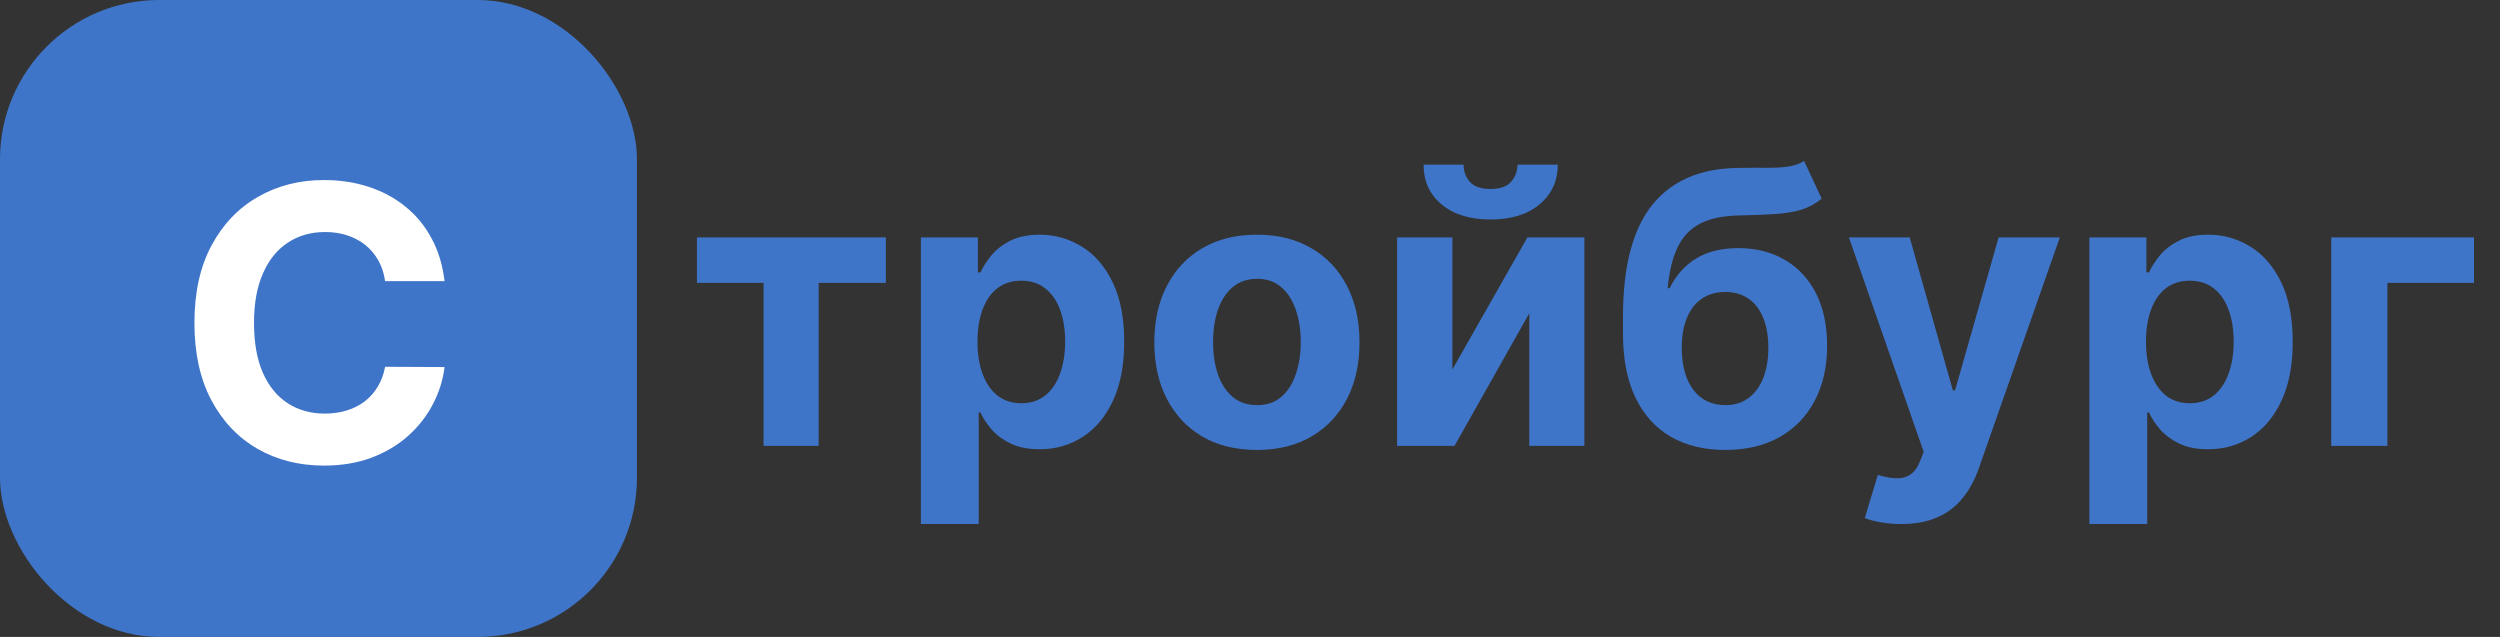
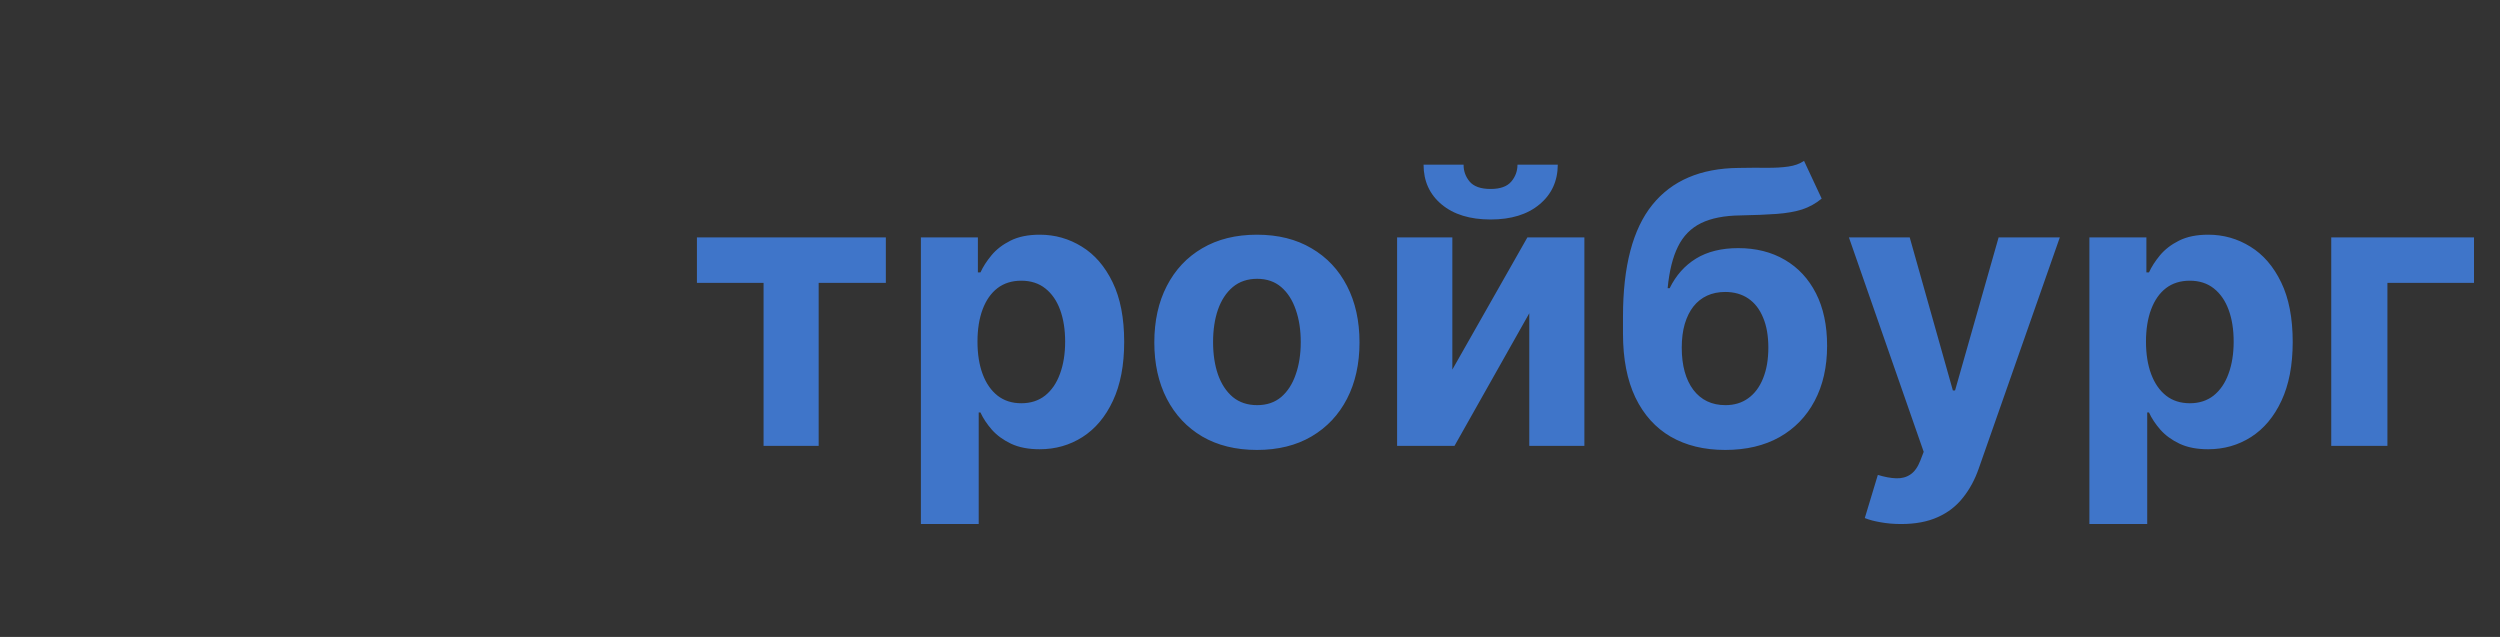
<svg xmlns="http://www.w3.org/2000/svg" width="157" height="40" viewBox="0 0 157 40" fill="none">
  <rect x="0" y="0" width="157" height="40" fill="#333333" stroke="none" />
  <path d="M43.767 17.764V14.909H55.631V17.764H51.412V28H47.952V17.764H43.767ZM57.832 32.909V14.909H61.411V17.108H61.573C61.732 16.756 61.962 16.398 62.264 16.034C62.57 15.665 62.968 15.358 63.457 15.114C63.951 14.864 64.565 14.739 65.298 14.739C66.252 14.739 67.133 14.989 67.94 15.489C68.746 15.983 69.391 16.73 69.874 17.73C70.357 18.724 70.599 19.972 70.599 21.472C70.599 22.932 70.363 24.165 69.891 25.171C69.425 26.171 68.789 26.929 67.982 27.446C67.181 27.957 66.283 28.213 65.289 28.213C64.585 28.213 63.985 28.097 63.491 27.864C63.002 27.631 62.602 27.338 62.289 26.986C61.977 26.628 61.738 26.267 61.573 25.903H61.462V32.909H57.832ZM61.386 21.454C61.386 22.233 61.494 22.912 61.709 23.491C61.925 24.071 62.238 24.523 62.647 24.847C63.056 25.165 63.553 25.324 64.138 25.324C64.729 25.324 65.229 25.162 65.638 24.838C66.048 24.509 66.357 24.054 66.567 23.474C66.783 22.889 66.891 22.216 66.891 21.454C66.891 20.699 66.786 20.034 66.576 19.46C66.366 18.886 66.056 18.438 65.647 18.114C65.238 17.79 64.735 17.628 64.138 17.628C63.548 17.628 63.048 17.784 62.639 18.097C62.235 18.409 61.925 18.852 61.709 19.426C61.494 20 61.386 20.676 61.386 21.454ZM78.934 28.256C77.61 28.256 76.465 27.974 75.499 27.412C74.539 26.844 73.798 26.054 73.275 25.043C72.752 24.026 72.491 22.847 72.491 21.506C72.491 20.153 72.752 18.972 73.275 17.96C73.798 16.943 74.539 16.153 75.499 15.591C76.465 15.023 77.61 14.739 78.934 14.739C80.258 14.739 81.4 15.023 82.36 15.591C83.326 16.153 84.07 16.943 84.593 17.96C85.116 18.972 85.377 20.153 85.377 21.506C85.377 22.847 85.116 24.026 84.593 25.043C84.07 26.054 83.326 26.844 82.36 27.412C81.4 27.974 80.258 28.256 78.934 28.256ZM78.951 25.443C79.553 25.443 80.056 25.273 80.46 24.932C80.863 24.585 81.167 24.114 81.371 23.517C81.582 22.921 81.687 22.241 81.687 21.48C81.687 20.719 81.582 20.04 81.371 19.443C81.167 18.847 80.863 18.375 80.46 18.028C80.056 17.682 79.553 17.509 78.951 17.509C78.343 17.509 77.832 17.682 77.417 18.028C77.008 18.375 76.698 18.847 76.488 19.443C76.283 20.04 76.181 20.719 76.181 21.48C76.181 22.241 76.283 22.921 76.488 23.517C76.698 24.114 77.008 24.585 77.417 24.932C77.832 25.273 78.343 25.443 78.951 25.443ZM91.207 23.21L95.92 14.909H99.499V28H96.039V19.673L91.343 28H87.738V14.909H91.207V23.21ZM95.298 10.341H97.829C97.823 11.375 97.44 12.207 96.678 12.838C95.923 13.469 94.9 13.784 93.61 13.784C92.315 13.784 91.289 13.469 90.533 12.838C89.778 12.207 89.4 11.375 89.4 10.341H91.914C91.908 10.733 92.033 11.085 92.289 11.398C92.55 11.71 92.991 11.867 93.61 11.867C94.212 11.867 94.644 11.713 94.906 11.406C95.167 11.099 95.298 10.744 95.298 10.341ZM113.293 10.102L114.401 12.472C114.032 12.778 113.623 13.006 113.174 13.153C112.725 13.296 112.188 13.389 111.563 13.435C110.944 13.48 110.188 13.511 109.296 13.528C108.285 13.54 107.461 13.702 106.825 14.014C106.188 14.327 105.705 14.818 105.376 15.489C105.046 16.153 104.83 17.023 104.728 18.097H104.856C105.248 17.296 105.799 16.676 106.509 16.239C107.225 15.801 108.109 15.582 109.16 15.582C110.273 15.582 111.248 15.827 112.083 16.315C112.924 16.804 113.577 17.506 114.043 18.421C114.509 19.335 114.742 20.432 114.742 21.71C114.742 23.04 114.481 24.196 113.958 25.179C113.441 26.156 112.705 26.915 111.751 27.454C110.796 27.989 109.66 28.256 108.342 28.256C107.018 28.256 105.876 27.977 104.915 27.421C103.961 26.864 103.222 26.043 102.7 24.957C102.183 23.872 101.924 22.537 101.924 20.952V19.878C101.924 16.724 102.538 14.386 103.765 12.864C104.992 11.341 106.796 10.568 109.177 10.546C109.825 10.534 110.41 10.531 110.933 10.537C111.455 10.543 111.913 10.517 112.305 10.46C112.702 10.403 113.032 10.284 113.293 10.102ZM108.359 25.443C108.915 25.443 109.393 25.298 109.79 25.009C110.194 24.719 110.504 24.304 110.719 23.764C110.941 23.224 111.052 22.579 111.052 21.829C111.052 21.085 110.941 20.454 110.719 19.938C110.504 19.415 110.194 19.017 109.79 18.744C109.387 18.472 108.904 18.335 108.342 18.335C107.921 18.335 107.543 18.412 107.208 18.565C106.873 18.719 106.586 18.946 106.347 19.247C106.114 19.543 105.933 19.909 105.802 20.347C105.677 20.778 105.614 21.273 105.614 21.829C105.614 22.949 105.856 23.832 106.339 24.48C106.827 25.122 107.501 25.443 108.359 25.443ZM119.393 32.909C118.933 32.909 118.501 32.872 118.098 32.798C117.7 32.73 117.371 32.642 117.109 32.534L117.928 29.824C118.354 29.954 118.737 30.026 119.078 30.037C119.425 30.048 119.723 29.969 119.973 29.798C120.229 29.628 120.436 29.338 120.595 28.929L120.808 28.375L116.112 14.909H119.93L122.641 24.523H122.777L125.513 14.909H129.357L124.268 29.415C124.024 30.119 123.692 30.733 123.271 31.256C122.857 31.784 122.331 32.19 121.695 32.474C121.058 32.764 120.291 32.909 119.393 32.909ZM131.214 32.909V14.909H134.794V17.108H134.956C135.115 16.756 135.345 16.398 135.646 16.034C135.953 15.665 136.351 15.358 136.839 15.114C137.334 14.864 137.947 14.739 138.68 14.739C139.635 14.739 140.516 14.989 141.322 15.489C142.129 15.983 142.774 16.73 143.257 17.73C143.74 18.724 143.982 19.972 143.982 21.472C143.982 22.932 143.746 24.165 143.274 25.171C142.808 26.171 142.172 26.929 141.365 27.446C140.564 27.957 139.666 28.213 138.672 28.213C137.967 28.213 137.368 28.097 136.874 27.864C136.385 27.631 135.984 27.338 135.672 26.986C135.359 26.628 135.121 26.267 134.956 25.903H134.845V32.909H131.214ZM134.768 21.454C134.768 22.233 134.876 22.912 135.092 23.491C135.308 24.071 135.621 24.523 136.03 24.847C136.439 25.165 136.936 25.324 137.521 25.324C138.112 25.324 138.612 25.162 139.021 24.838C139.43 24.509 139.74 24.054 139.95 23.474C140.166 22.889 140.274 22.216 140.274 21.454C140.274 20.699 140.169 20.034 139.959 19.46C139.749 18.886 139.439 18.438 139.03 18.114C138.621 17.79 138.118 17.628 137.521 17.628C136.93 17.628 136.43 17.784 136.021 18.097C135.618 18.409 135.308 18.852 135.092 19.426C134.876 20 134.768 20.676 134.768 21.454ZM155.368 14.909V17.764H149.93V28H146.402V14.909H155.368Z" fill="#3F75C9" />
-   <rect width="40" height="40" rx="10" fill="#3F75C9" />
-   <path d="M27.918 17.656H24.185C24.116 17.173 23.977 16.744 23.767 16.369C23.557 15.989 23.287 15.665 22.957 15.398C22.628 15.131 22.247 14.926 21.815 14.784C21.389 14.642 20.926 14.571 20.426 14.571C19.523 14.571 18.736 14.796 18.065 15.244C17.395 15.688 16.875 16.335 16.506 17.188C16.136 18.034 15.952 19.062 15.952 20.273C15.952 21.517 16.136 22.562 16.506 23.409C16.881 24.256 17.403 24.895 18.074 25.327C18.744 25.759 19.52 25.974 20.401 25.974C20.895 25.974 21.352 25.909 21.773 25.778C22.199 25.648 22.577 25.457 22.906 25.207C23.236 24.952 23.509 24.642 23.724 24.278C23.946 23.915 24.099 23.5 24.185 23.034L27.918 23.051C27.821 23.852 27.579 24.625 27.193 25.369C26.812 26.108 26.298 26.77 25.651 27.355C25.009 27.935 24.241 28.395 23.349 28.736C22.463 29.071 21.46 29.239 20.341 29.239C18.784 29.239 17.392 28.886 16.165 28.182C14.943 27.477 13.977 26.457 13.267 25.122C12.562 23.787 12.21 22.171 12.21 20.273C12.21 18.369 12.568 16.75 13.284 15.415C14 14.079 14.972 13.062 16.199 12.364C17.426 11.659 18.807 11.307 20.341 11.307C21.352 11.307 22.29 11.449 23.153 11.733C24.023 12.017 24.793 12.432 25.463 12.977C26.134 13.517 26.679 14.179 27.099 14.963C27.526 15.747 27.798 16.645 27.918 17.656Z" fill="white" />
</svg>